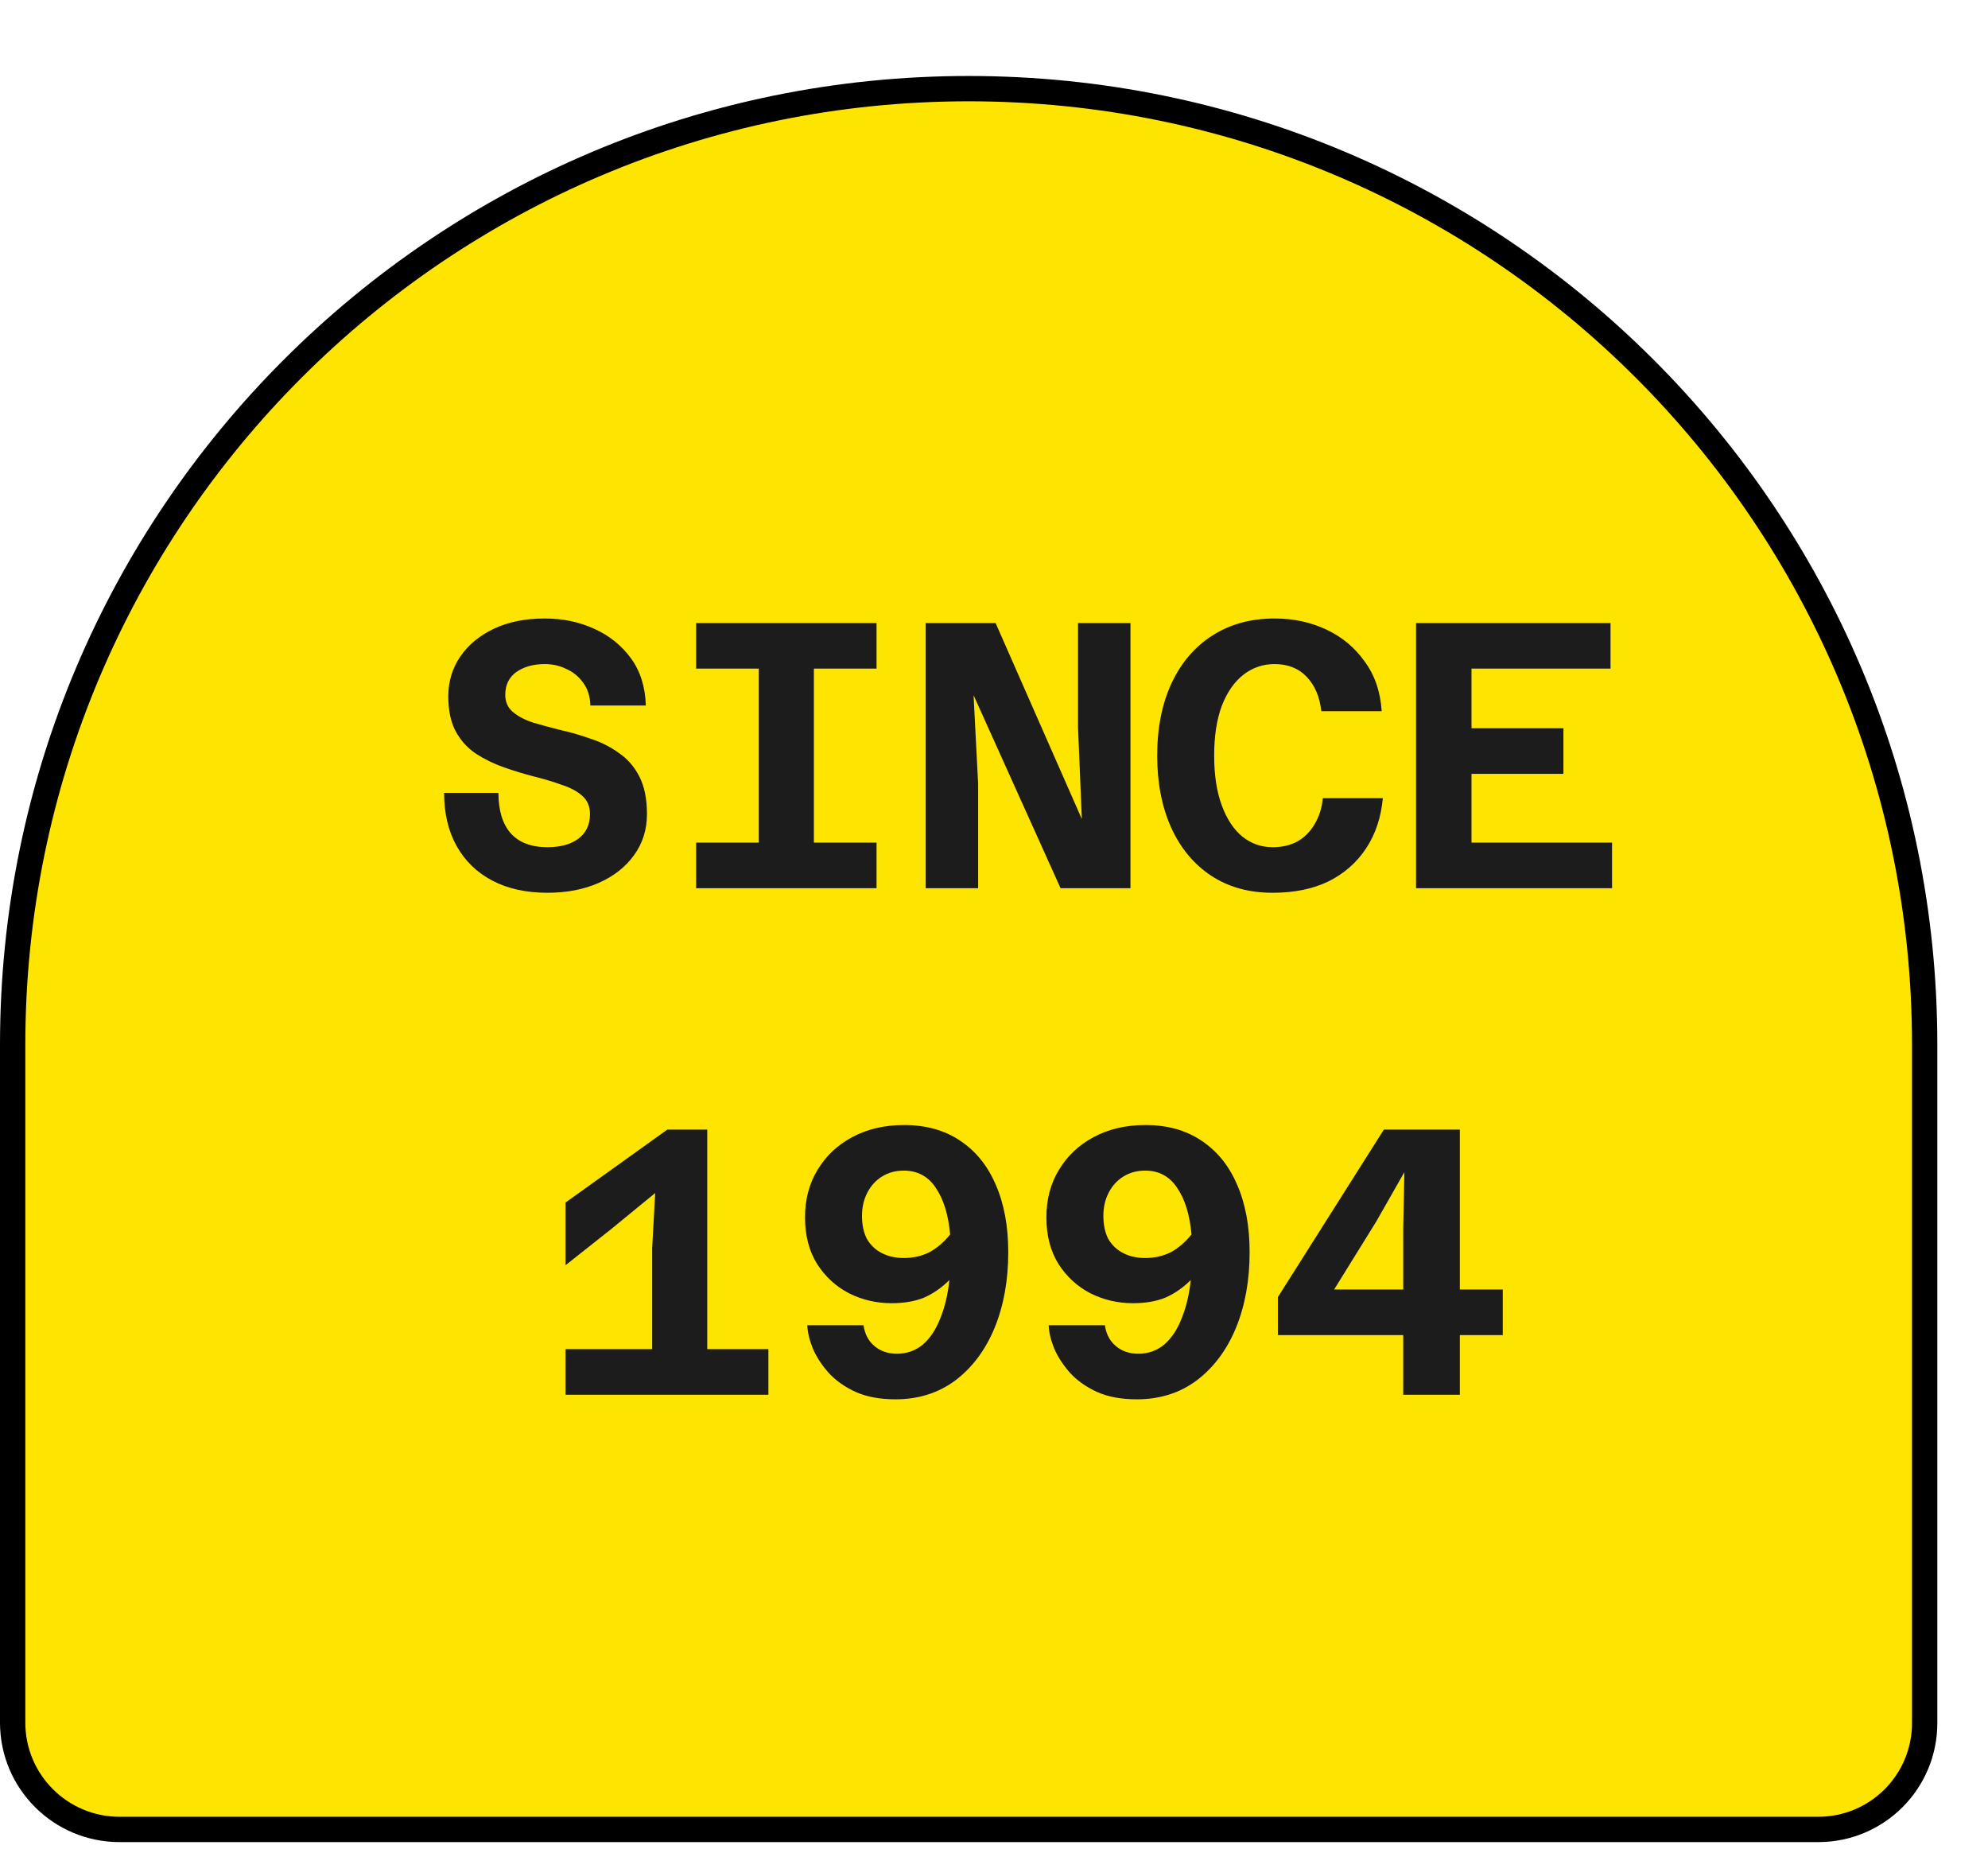
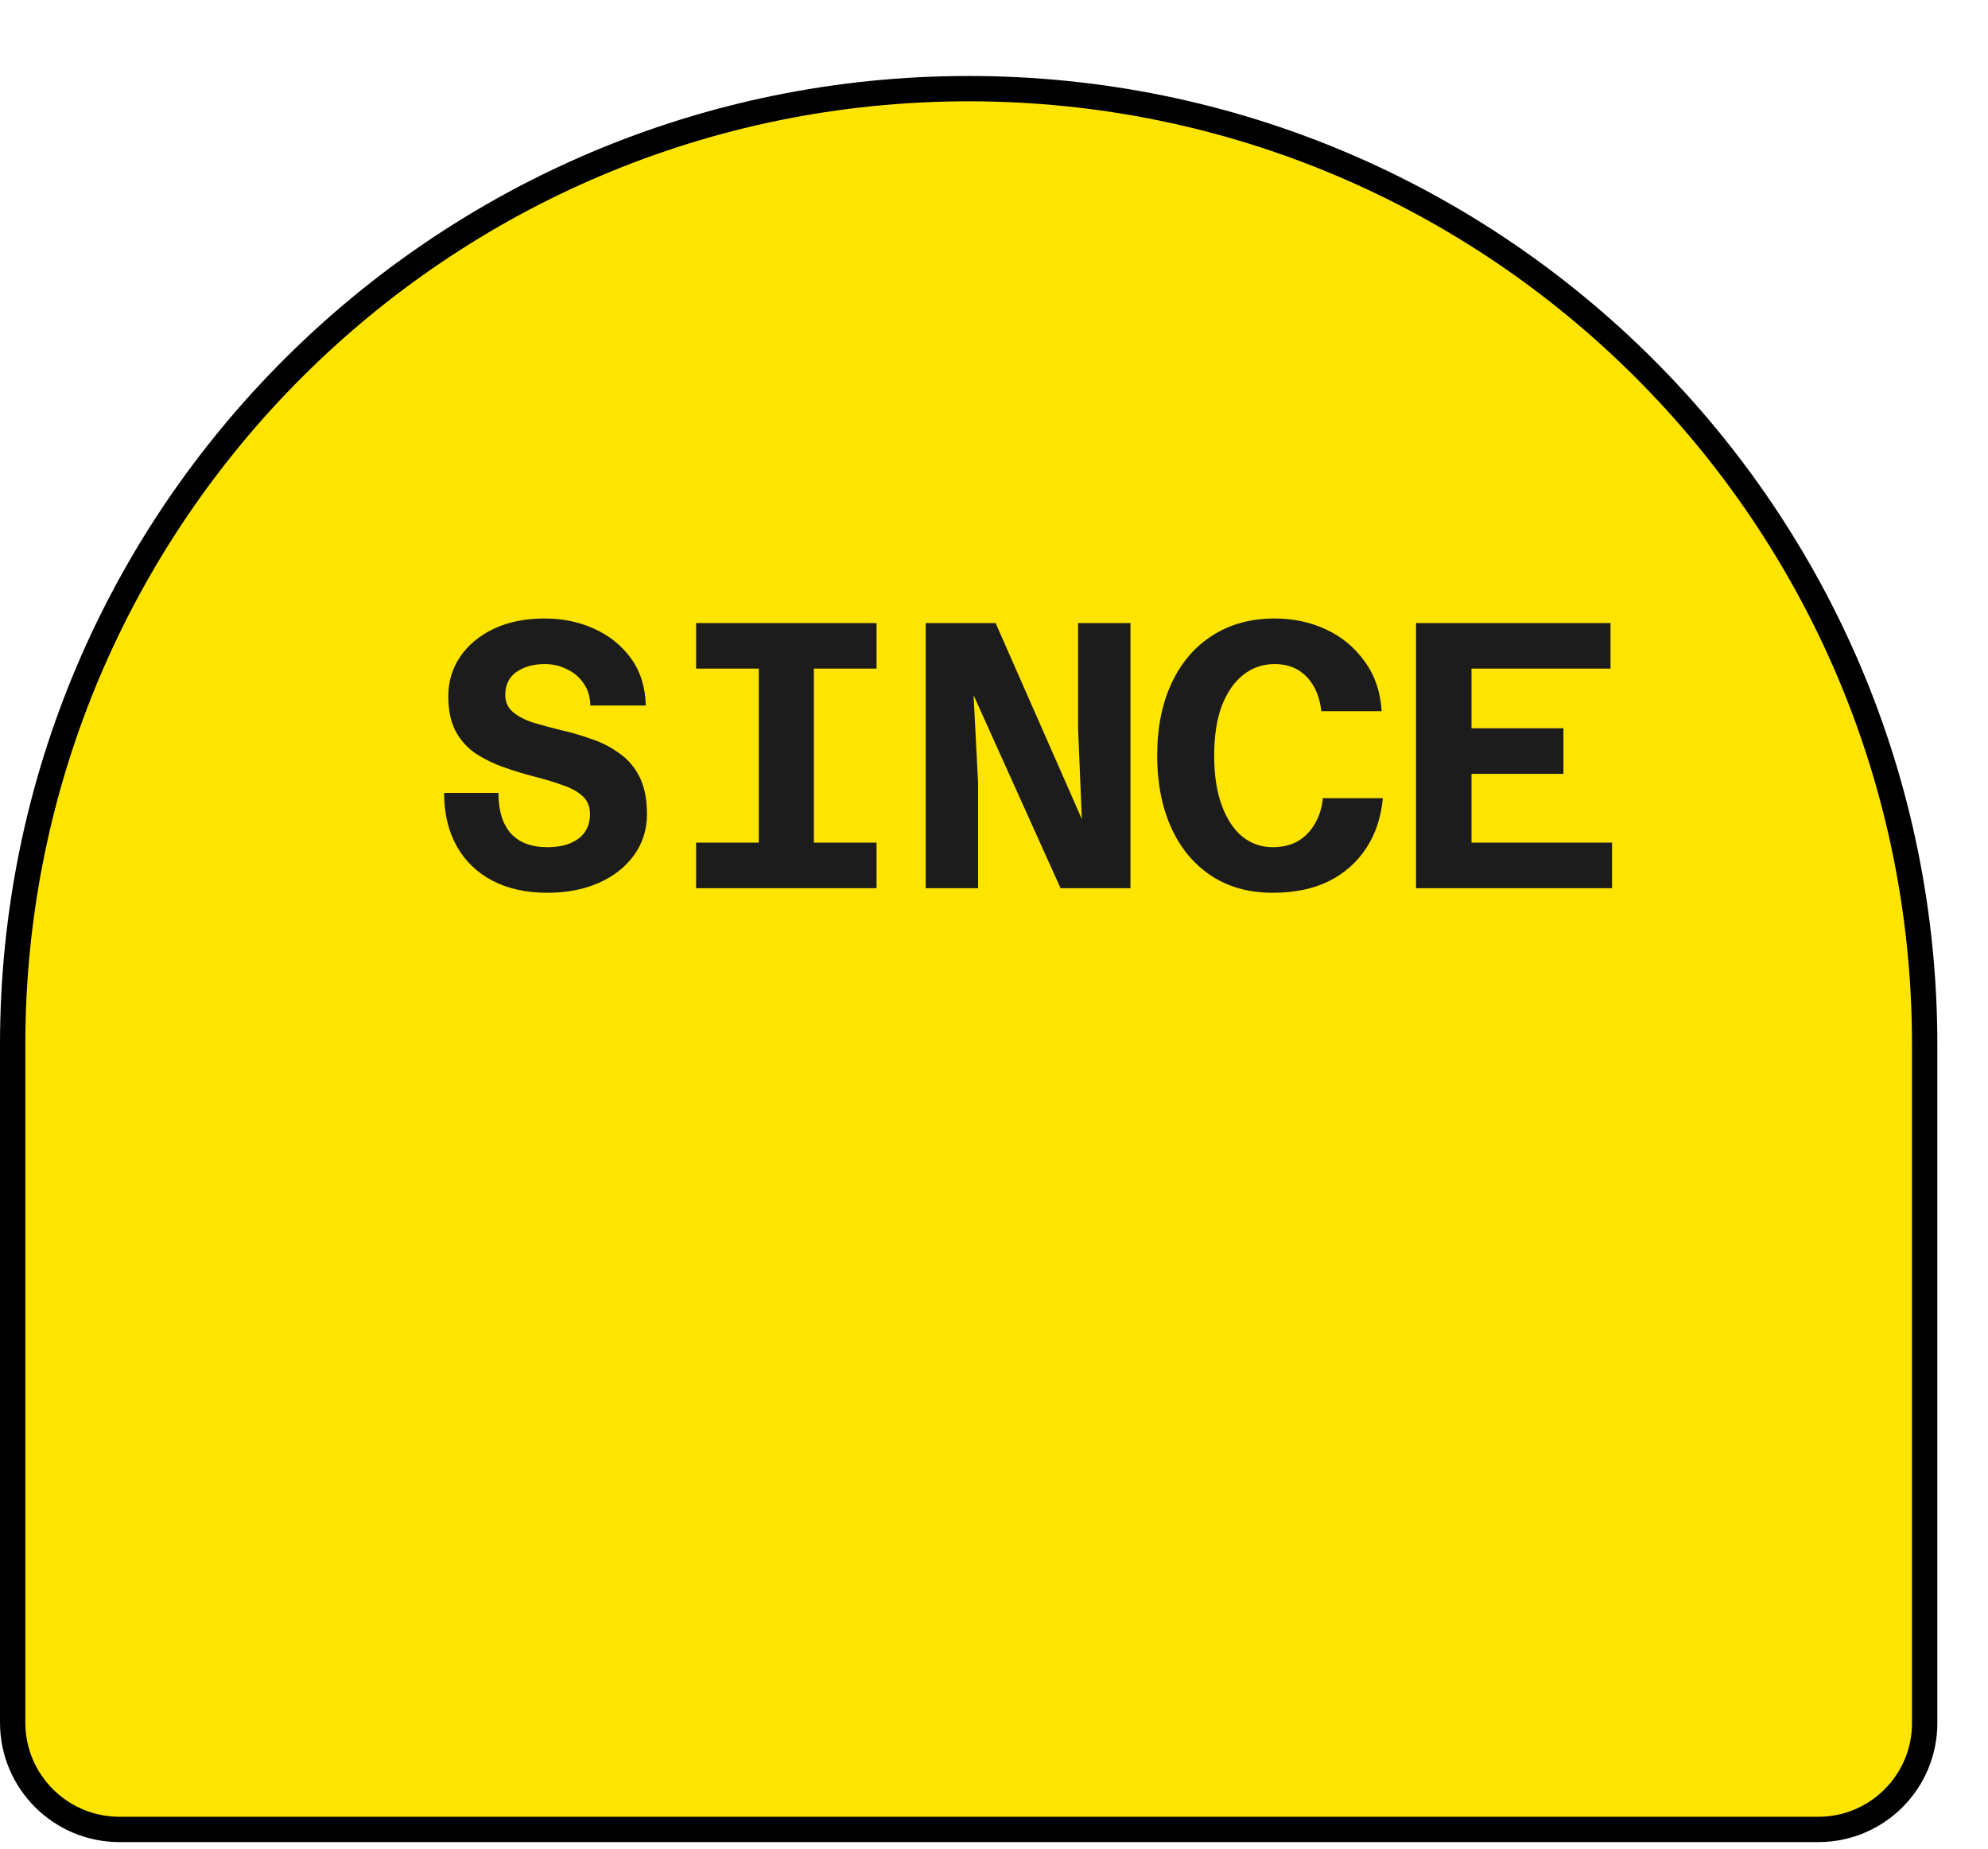
<svg xmlns="http://www.w3.org/2000/svg" width="157" height="146" viewBox="0 0 157 146" fill="none">
  <g filter="url(#filter0_d_2115_13211)">
    <path d="M155.999 130.029V130.032C156.015 134.696 152.246 138.465 147.598 138.465H13.435C8.786 138.465 5 134.693 5 130.029V76.5C5 34.804 38.804 1 80.5 1C122.195 1 155.999 34.804 155.999 76.5V130.029Z" fill="#FEE501" stroke="black" stroke-width="2" />
  </g>
  <path d="M43.233 70.5C41.553 70.5 40.103 70.18 38.883 69.54C37.663 68.9 36.723 67.99 36.063 66.81C35.403 65.63 35.073 64.23 35.073 62.61H39.363C39.363 63.99 39.683 65.05 40.323 65.79C40.983 66.53 41.953 66.9 43.233 66.9C44.253 66.9 45.063 66.68 45.663 66.24C46.283 65.78 46.593 65.13 46.593 64.29C46.593 63.69 46.393 63.21 45.993 62.85C45.593 62.49 45.053 62.2 44.373 61.98C43.713 61.74 42.983 61.52 42.183 61.32C41.403 61.12 40.613 60.88 39.813 60.6C39.013 60.32 38.273 59.96 37.593 59.52C36.933 59.08 36.403 58.5 36.003 57.78C35.603 57.04 35.403 56.11 35.403 54.99C35.403 53.83 35.713 52.79 36.333 51.87C36.973 50.93 37.863 50.19 39.003 49.65C40.143 49.11 41.483 48.84 43.023 48.84C44.443 48.84 45.743 49.11 46.923 49.65C48.123 50.19 49.093 50.97 49.833 51.99C50.573 53.01 50.963 54.25 51.003 55.71H46.623C46.603 54.99 46.413 54.39 46.053 53.91C45.713 53.43 45.273 53.07 44.733 52.83C44.213 52.57 43.643 52.44 43.023 52.44C42.123 52.44 41.373 52.65 40.773 53.07C40.193 53.49 39.903 54.09 39.903 54.87C39.903 55.43 40.103 55.88 40.503 56.22C40.903 56.56 41.433 56.84 42.093 57.06C42.773 57.26 43.513 57.46 44.313 57.66C45.113 57.84 45.903 58.07 46.683 58.35C47.483 58.61 48.213 58.98 48.873 59.46C49.553 59.92 50.093 60.54 50.493 61.32C50.893 62.1 51.093 63.09 51.093 64.29C51.093 65.51 50.753 66.59 50.073 67.53C49.393 68.47 48.463 69.2 47.283 69.72C46.103 70.24 44.753 70.5 43.233 70.5ZM59.925 70.14V49.2H64.275V70.14H59.925ZM54.975 49.2H69.225V52.8H54.975V49.2ZM54.975 66.54H69.225V70.14H54.975V66.54ZM73.107 70.14V49.2H78.627L85.437 64.68L85.137 57.45V49.2H89.277V70.14H83.757L76.887 54.9L77.247 61.89V70.14H73.107ZM100.508 70.5C98.629 70.5 97.008 70.05 95.648 69.15C94.288 68.25 93.239 66.99 92.499 65.37C91.758 63.73 91.388 61.83 91.388 59.67C91.388 57.47 91.769 55.56 92.528 53.94C93.288 52.32 94.359 51.07 95.739 50.19C97.138 49.29 98.778 48.84 100.658 48.84C102.138 48.84 103.498 49.13 104.738 49.71C105.978 50.29 106.988 51.13 107.768 52.23C108.568 53.31 109.018 54.62 109.118 56.16H104.348C104.228 55.04 103.848 54.14 103.208 53.46C102.568 52.78 101.718 52.44 100.658 52.44C99.739 52.44 98.918 52.72 98.198 53.28C97.478 53.84 96.909 54.66 96.489 55.74C96.088 56.82 95.888 58.13 95.888 59.67C95.888 61.21 96.088 62.52 96.489 63.6C96.888 64.68 97.428 65.5 98.109 66.06C98.808 66.62 99.609 66.9 100.508 66.9C101.248 66.9 101.898 66.75 102.458 66.45C103.018 66.13 103.468 65.68 103.808 65.1C104.168 64.52 104.388 63.83 104.468 63.03H109.208C109.068 64.55 108.628 65.87 107.888 66.99C107.148 68.11 106.158 68.98 104.918 69.6C103.678 70.2 102.208 70.5 100.508 70.5ZM111.83 70.14V49.2H127.19V52.8H116.21V57.51H123.47V61.11H116.21V66.54H127.31V70.14H111.83Z" fill="#1C1C1C" />
-   <path d="M51.504 110.14V98.56L51.744 94.21L48.264 97.06L44.664 99.91V94.96L52.704 89.2H55.854V110.14H51.504ZM44.664 110.14V106.54H60.684V110.14H44.664ZM70.416 102.91C69.216 102.91 68.096 102.65 67.056 102.13C66.016 101.59 65.176 100.82 64.536 99.82C63.896 98.8 63.576 97.57 63.576 96.13C63.576 94.71 63.906 93.46 64.566 92.38C65.226 91.28 66.136 90.42 67.296 89.8C68.476 89.16 69.846 88.84 71.406 88.84C73.126 88.84 74.596 89.25 75.816 90.07C77.056 90.89 77.996 92.05 78.636 93.55C79.296 95.05 79.626 96.83 79.626 98.89C79.626 101.11 79.266 103.1 78.546 104.86C77.826 106.6 76.796 107.98 75.456 109C74.116 110 72.536 110.5 70.716 110.5C69.476 110.5 68.416 110.3 67.536 109.9C66.676 109.5 65.966 108.99 65.406 108.37C64.866 107.75 64.456 107.11 64.176 106.45C63.916 105.79 63.776 105.19 63.756 104.65H68.196C68.296 105.35 68.586 105.9 69.066 106.3C69.546 106.7 70.136 106.9 70.836 106.9C71.616 106.9 72.296 106.66 72.876 106.18C73.456 105.68 73.916 104.99 74.256 104.11C74.616 103.23 74.856 102.22 74.976 101.08C74.376 101.68 73.716 102.14 72.996 102.46C72.276 102.76 71.416 102.91 70.416 102.91ZM71.376 92.44C70.716 92.44 70.136 92.6 69.636 92.92C69.156 93.22 68.776 93.64 68.496 94.18C68.216 94.72 68.076 95.33 68.076 96.01C68.076 96.73 68.206 97.34 68.466 97.84C68.746 98.32 69.136 98.69 69.636 98.95C70.136 99.21 70.716 99.34 71.376 99.34C72.116 99.34 72.786 99.19 73.386 98.89C73.986 98.57 74.536 98.1 75.036 97.48C74.896 95.92 74.516 94.69 73.896 93.79C73.296 92.89 72.456 92.44 71.376 92.44ZM89.478 102.91C88.278 102.91 87.158 102.65 86.118 102.13C85.078 101.59 84.238 100.82 83.598 99.82C82.958 98.8 82.638 97.57 82.638 96.13C82.638 94.71 82.968 93.46 83.628 92.38C84.288 91.28 85.198 90.42 86.358 89.8C87.538 89.16 88.908 88.84 90.468 88.84C92.188 88.84 93.658 89.25 94.878 90.07C96.118 90.89 97.058 92.05 97.698 93.55C98.358 95.05 98.688 96.83 98.688 98.89C98.688 101.11 98.328 103.1 97.608 104.86C96.888 106.6 95.858 107.98 94.518 109C93.178 110 91.598 110.5 89.778 110.5C88.538 110.5 87.478 110.3 86.598 109.9C85.738 109.5 85.028 108.99 84.468 108.37C83.928 107.75 83.518 107.11 83.238 106.45C82.978 105.79 82.838 105.19 82.818 104.65H87.258C87.358 105.35 87.648 105.9 88.128 106.3C88.608 106.7 89.198 106.9 89.898 106.9C90.678 106.9 91.358 106.66 91.938 106.18C92.518 105.68 92.978 104.99 93.318 104.11C93.678 103.23 93.918 102.22 94.038 101.08C93.438 101.68 92.778 102.14 92.058 102.46C91.338 102.76 90.478 102.91 89.478 102.91ZM90.438 92.44C89.778 92.44 89.198 92.6 88.698 92.92C88.218 93.22 87.838 93.64 87.558 94.18C87.278 94.72 87.138 95.33 87.138 96.01C87.138 96.73 87.268 97.34 87.528 97.84C87.808 98.32 88.198 98.69 88.698 98.95C89.198 99.21 89.778 99.34 90.438 99.34C91.178 99.34 91.848 99.19 92.448 98.89C93.048 98.57 93.598 98.1 94.098 97.48C93.958 95.92 93.578 94.69 92.958 93.79C92.358 92.89 91.518 92.44 90.438 92.44ZM110.819 110.14V105.43H100.919V102.43L109.289 89.2H115.289V101.83H118.679V105.43H115.289V110.14H110.819ZM105.359 101.83H110.819V97.03L110.909 92.56L108.689 96.46L105.359 101.83Z" fill="#1C1C1C" />
  <defs>
    <filter id="filter0_d_2115_13211" x="0" y="0" width="157" height="145.465" filterUnits="userSpaceOnUse" color-interpolation-filters="sRGB">
      <feFlood flood-opacity="0" result="BackgroundImageFix" />
      <feColorMatrix in="SourceAlpha" type="matrix" values="0 0 0 0 0 0 0 0 0 0 0 0 0 0 0 0 0 0 127 0" result="hardAlpha" />
      <feOffset dx="-4" dy="6" />
      <feComposite in2="hardAlpha" operator="out" />
      <feColorMatrix type="matrix" values="0 0 0 0 0 0 0 0 0 0 0 0 0 0 0 0 0 0 1 0" />
      <feBlend mode="normal" in2="BackgroundImageFix" result="effect1_dropShadow_2115_13211" />
      <feBlend mode="normal" in="SourceGraphic" in2="effect1_dropShadow_2115_13211" result="shape" />
    </filter>
  </defs>
</svg>